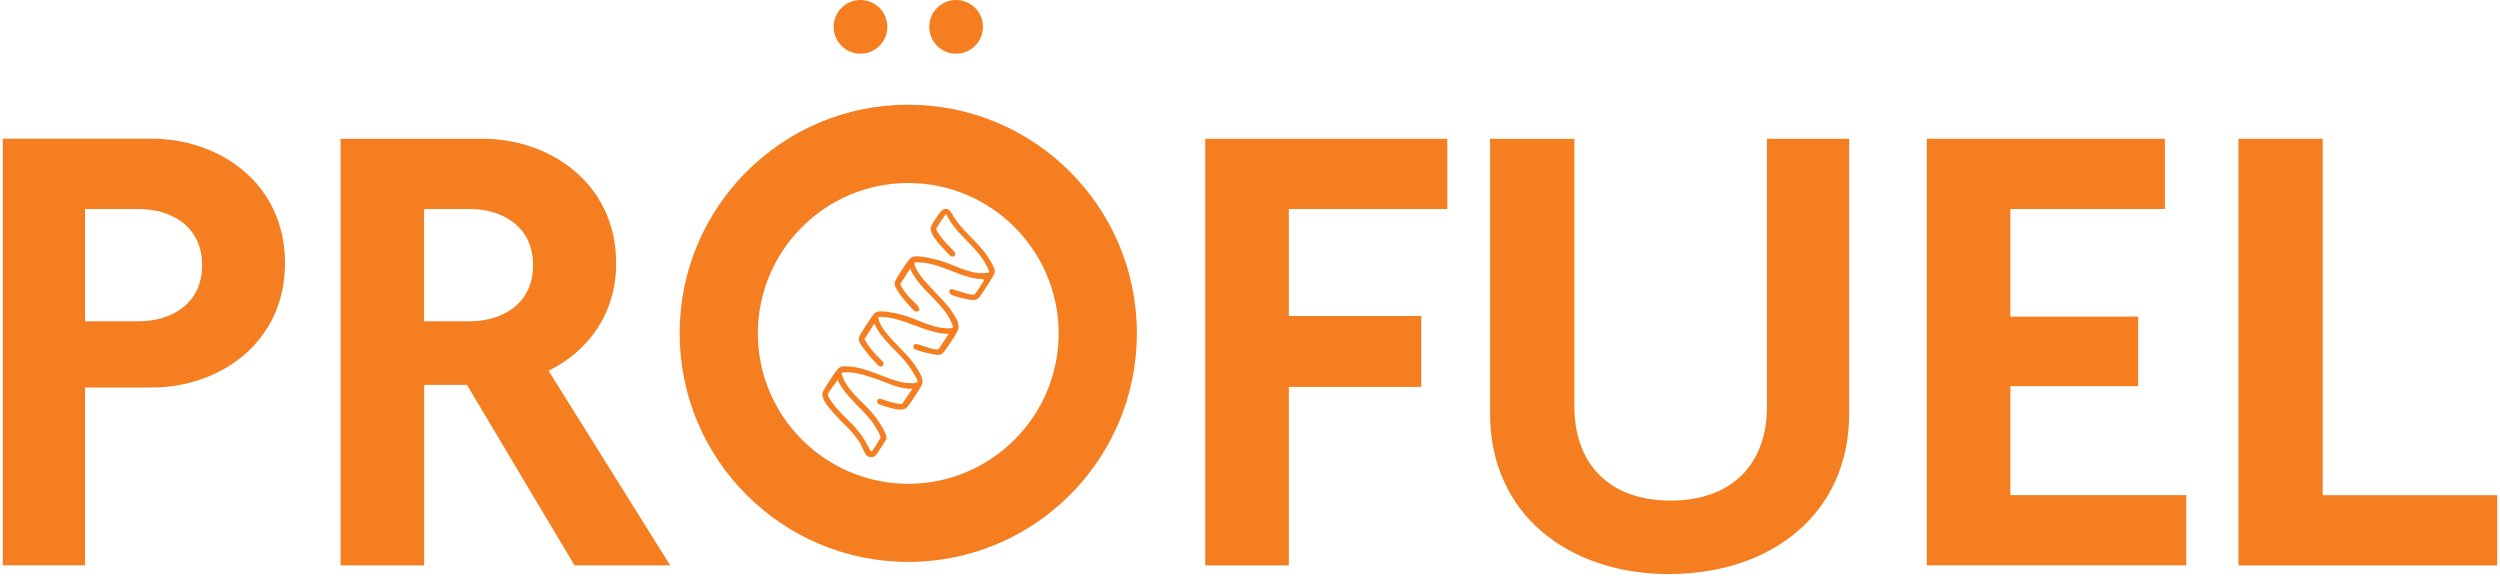
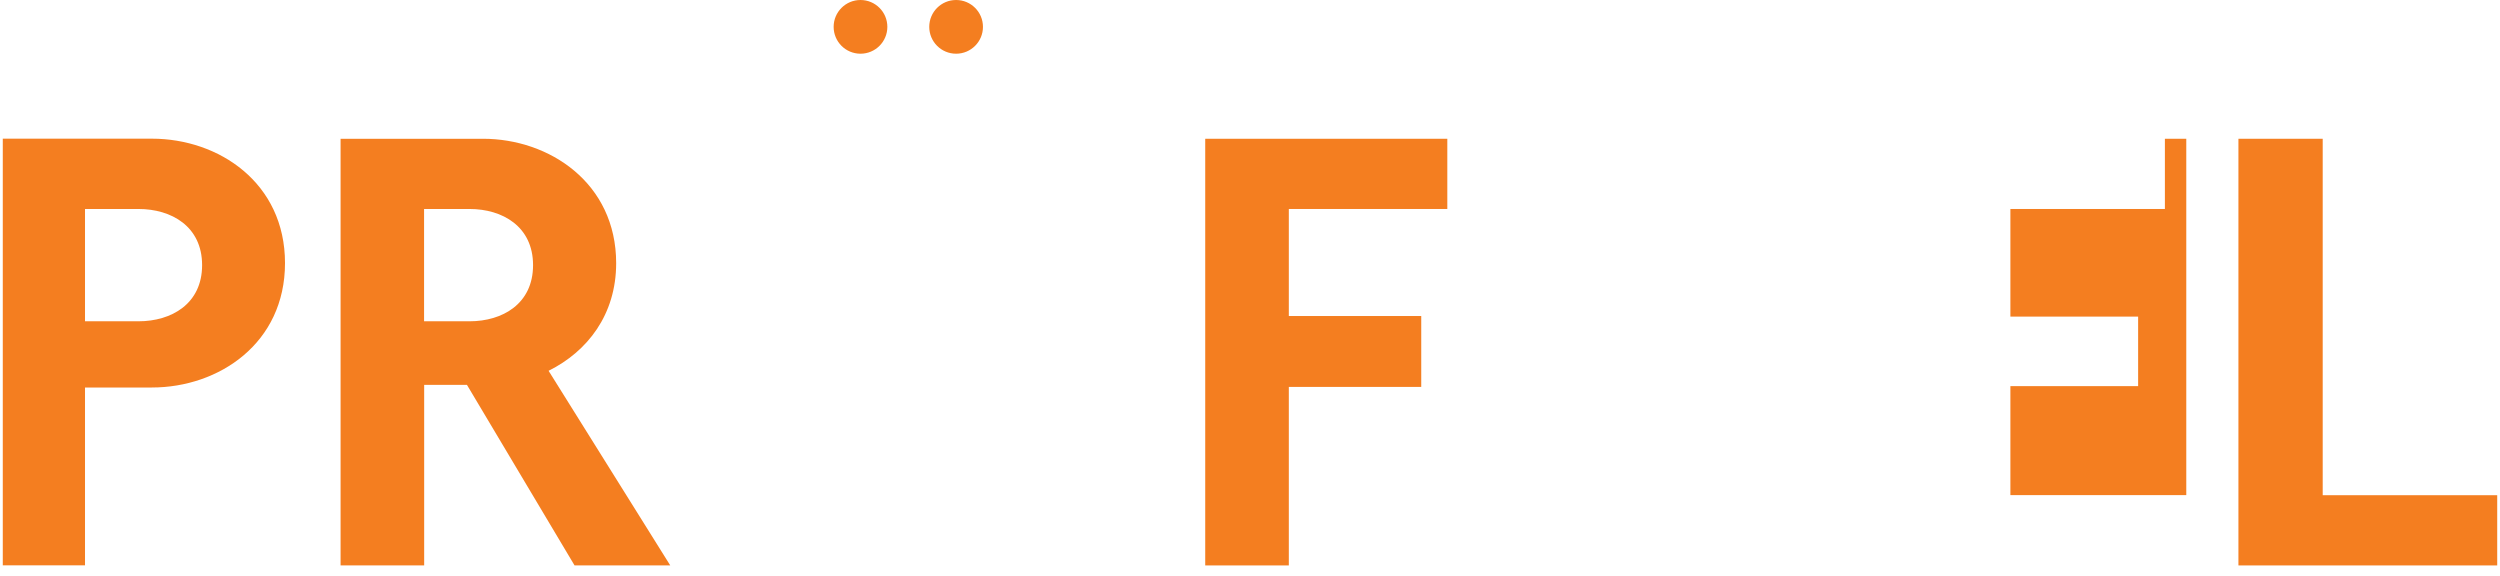
<svg xmlns="http://www.w3.org/2000/svg" width="256" height="59" viewBox="0 0 256 59" fill="none">
-   <path d="M93.005 18.74C101.495 18.74 108.405 25.65 108.405 34.14C108.405 42.63 101.495 49.54 93.005 49.54C84.515 49.54 77.605 42.63 77.605 34.14C77.605 25.65 84.515 18.74 93.005 18.74ZM93.005 10.72C80.075 10.72 69.595 21.2 69.595 34.13C69.595 47.06 80.075 57.54 93.005 57.54C105.935 57.54 116.415 47.06 116.415 34.13C116.415 21.2 105.935 10.72 93.005 10.72Z" fill="#F47E20" />
-   <path d="M97.095 34.19C94.605 34.12 92.485 32.39 89.935 32.45C90.015 33.2 90.505 33.8 90.965 34.35C91.905 35.46 93.005 36.34 93.815 37.59C94.145 38.11 94.665 38.81 94.395 39.41C94.235 39.77 93.185 41.36 92.925 41.66C92.515 42.12 91.835 41.92 91.285 41.8C91.025 41.74 90.165 41.5 89.975 41.37C89.705 41.2 89.805 40.78 90.155 40.83C90.865 41.08 91.605 41.32 92.365 41.39L93.425 39.81C92.015 39.85 90.755 39.14 89.465 38.71C88.435 38.37 87.235 37.99 86.155 38.16C86.615 40.01 88.395 41.1 89.525 42.54C89.885 43 90.785 44.29 90.775 44.85C90.775 44.92 90.745 44.97 90.725 45.03C90.675 45.16 89.765 46.56 89.665 46.64C89.385 46.88 88.995 46.87 88.725 46.62C88.505 46.41 88.275 45.72 88.085 45.39C87.345 44.16 86.155 43.23 85.235 42.15C84.825 41.67 83.975 40.74 84.265 40.11C84.445 39.73 85.475 38.14 85.765 37.82C86.125 37.42 86.435 37.5 86.925 37.53C89.035 37.67 90.675 38.86 92.595 39.18C92.865 39.22 93.865 39.35 93.965 39.06C94.015 38.91 93.225 37.69 93.075 37.48C91.975 35.96 90.305 34.88 89.525 33.13L88.525 34.73C88.795 35.25 89.165 35.72 89.545 36.17C89.735 36.39 90.385 36.96 90.465 37.14C90.585 37.42 90.255 37.62 90.015 37.49C89.935 37.45 89.245 36.69 89.125 36.55C88.865 36.25 87.995 35.18 87.945 34.85C87.925 34.74 87.975 34.52 88.015 34.41C88.105 34.17 89.315 32.33 89.505 32.12C89.835 31.76 90.645 31.9 91.105 31.97C91.495 32.02 91.995 32.13 92.375 32.24C94.065 32.7 95.675 33.78 97.485 33.6L97.605 33.47C96.805 31.04 94.215 29.81 93.195 27.51L92.175 29.11C92.395 29.53 92.665 29.91 92.965 30.28C93.235 30.61 93.865 31.12 94.045 31.42C94.115 31.53 94.155 31.64 94.145 31.77C93.985 31.89 93.835 31.97 93.655 31.85C93.515 31.76 92.805 30.96 92.645 30.77C92.405 30.48 92.155 30.17 91.965 29.85C91.735 29.48 91.505 29.23 91.675 28.77C91.775 28.5 92.865 26.83 93.085 26.59C93.215 26.45 93.365 26.31 93.565 26.27C94.195 26.14 95.815 26.55 96.465 26.75C98.015 27.23 99.665 28.3 101.315 27.88C100.495 25.45 97.955 24.21 96.905 21.95C96.805 21.95 96.805 22 96.765 22.04C96.685 22.13 95.935 23.26 95.905 23.35C95.885 23.4 95.855 23.44 95.875 23.49C95.895 23.71 96.575 24.54 96.755 24.76C96.995 25.05 97.615 25.58 97.765 25.84C97.935 26.14 97.665 26.37 97.385 26.25C97.245 26.18 96.245 25.08 96.085 24.88C95.725 24.43 95.115 23.69 95.365 23.11C95.455 22.91 96.295 21.67 96.435 21.56C97.215 20.99 97.485 21.98 97.825 22.46C98.925 24.04 100.595 25.14 101.535 26.93C101.745 27.33 101.985 27.67 101.785 28.11C101.645 28.42 100.425 30.3 100.215 30.51C99.975 30.75 99.805 30.72 99.495 30.71C99.095 30.69 97.715 30.37 97.395 30.16C97.165 30.01 97.115 29.7 97.375 29.62C97.635 29.54 99.265 30.29 99.755 30.16C99.805 30.16 99.835 30.11 99.865 30.08C99.935 30.02 100.675 28.88 100.725 28.77C100.855 28.47 100.275 28.59 100.065 28.55C97.885 28.22 95.945 26.74 93.665 26.87C93.605 26.94 93.625 26.99 93.645 27.06C93.955 28.45 96.555 30.5 97.455 31.87C97.845 32.46 98.405 33.21 98.045 33.91C97.815 34.36 96.995 35.63 96.675 36.01C96.495 36.22 96.375 36.33 96.085 36.34C95.735 36.36 93.715 35.91 93.575 35.67C93.525 35.57 93.505 35.46 93.555 35.36C93.585 35.3 93.635 35.26 93.695 35.24C94.025 35.14 95.595 35.93 96.115 35.76L97.125 34.2L97.095 34.19ZM90.005 45.07C90.035 45.01 90.125 44.97 90.155 44.87C90.225 44.57 89.655 43.72 89.465 43.43C88.345 41.81 86.595 40.69 85.755 38.88C85.605 39.26 84.845 40.06 84.775 40.38C84.735 40.55 85.005 40.92 85.115 41.08C85.895 42.24 87.135 43.16 87.995 44.28C88.465 44.89 88.795 45.51 89.155 46.19C89.245 46.26 89.225 46.22 89.295 46.17C89.445 46.06 89.905 45.27 90.015 45.06L90.005 45.07Z" fill="#F47E20" />
  <path d="M88.115 5.5C89.634 5.5 90.865 4.269 90.865 2.75C90.865 1.231 89.634 0 88.115 0C86.597 0 85.365 1.231 85.365 2.75C85.365 4.269 86.597 5.5 88.115 5.5Z" fill="#F47E20" />
  <path d="M97.905 5.5C99.424 5.5 100.655 4.269 100.655 2.75C100.655 1.231 99.424 0 97.905 0C96.386 0 95.155 1.231 95.155 2.75C95.155 4.269 96.386 5.5 97.905 5.5Z" fill="#F47E20" />
  <path d="M15.555 39.68H8.705V57.89H0.285V14.2H15.555C22.405 14.2 29.185 18.72 29.185 26.94C29.185 35.16 22.405 39.68 15.555 39.68ZM14.185 21.4H8.705V32.9H14.185C17.545 32.9 20.695 31.12 20.695 27.15C20.695 23.18 17.545 21.4 14.185 21.4Z" fill="#F47E20" />
  <path d="M58.835 57.9L47.815 39.41H43.435V57.9H34.875V14.21H49.465C56.245 14.21 63.095 18.73 63.095 26.95C63.095 32.22 60.155 35.99 56.175 37.97L68.635 57.9H58.845H58.835ZM48.085 21.4H43.425V32.9H48.085C51.445 32.9 54.585 31.12 54.585 27.15C54.585 23.18 51.435 21.4 48.085 21.4Z" fill="#F47E20" />
  <path d="M131.975 21.4V32.36H145.535V39.62H131.975V57.9H123.415V14.21H148.205V21.4H131.975Z" fill="#F47E20" />
-   <path d="M170.935 58.79C160.665 58.79 152.585 52.7 152.585 42.36V14.22H161.215V41.61C161.215 47.5 164.775 51.26 171.075 51.26C177.375 51.26 180.935 47.49 180.935 41.67V14.21H189.355V42.35C189.355 52.69 181.275 58.78 170.935 58.78V58.79Z" fill="#F47E20" />
-   <path d="M197.305 14.21H221.685V21.4H205.865V32.42H218.945V39.54H205.865V50.7H223.875V57.89H197.305V14.2V14.21Z" fill="#F47E20" />
+   <path d="M197.305 14.21H221.685V21.4H205.865V32.42H218.945V39.54H205.865V50.7H223.875V57.89V14.2V14.21Z" fill="#F47E20" />
  <path d="M229.215 57.9V14.21H237.845V50.71H255.715V57.9H229.215Z" fill="#F47E20" />
</svg>